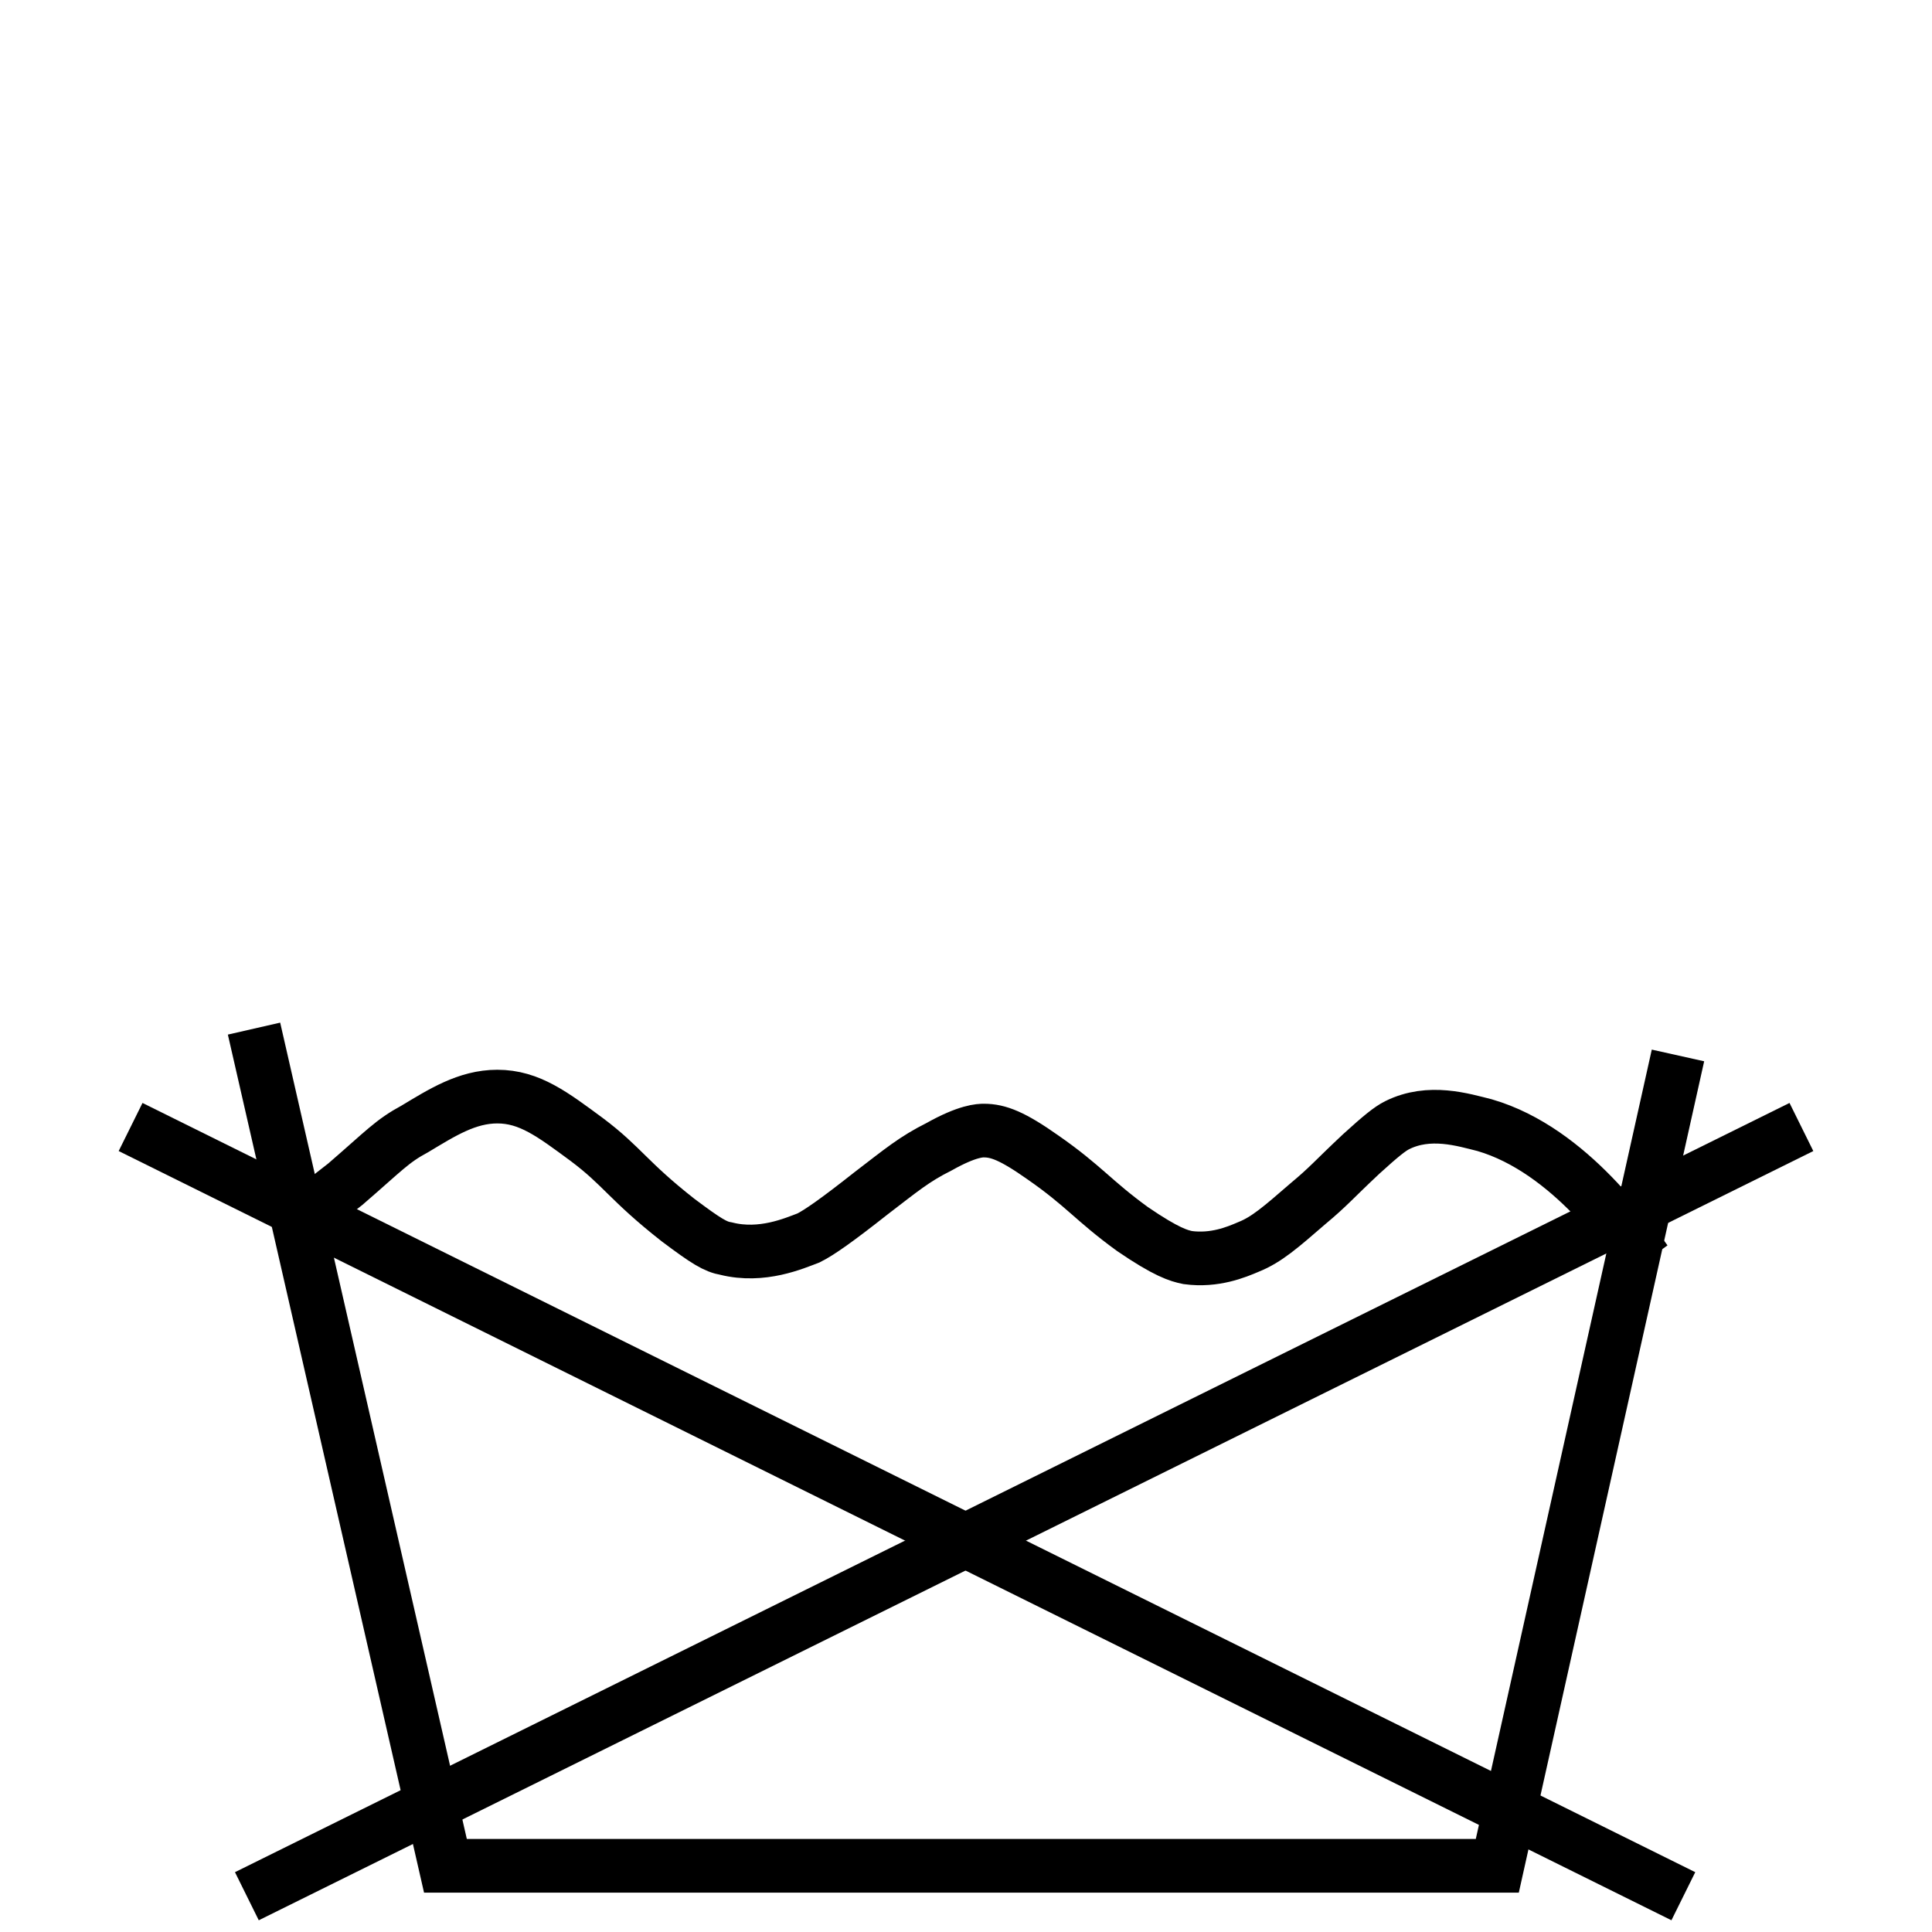
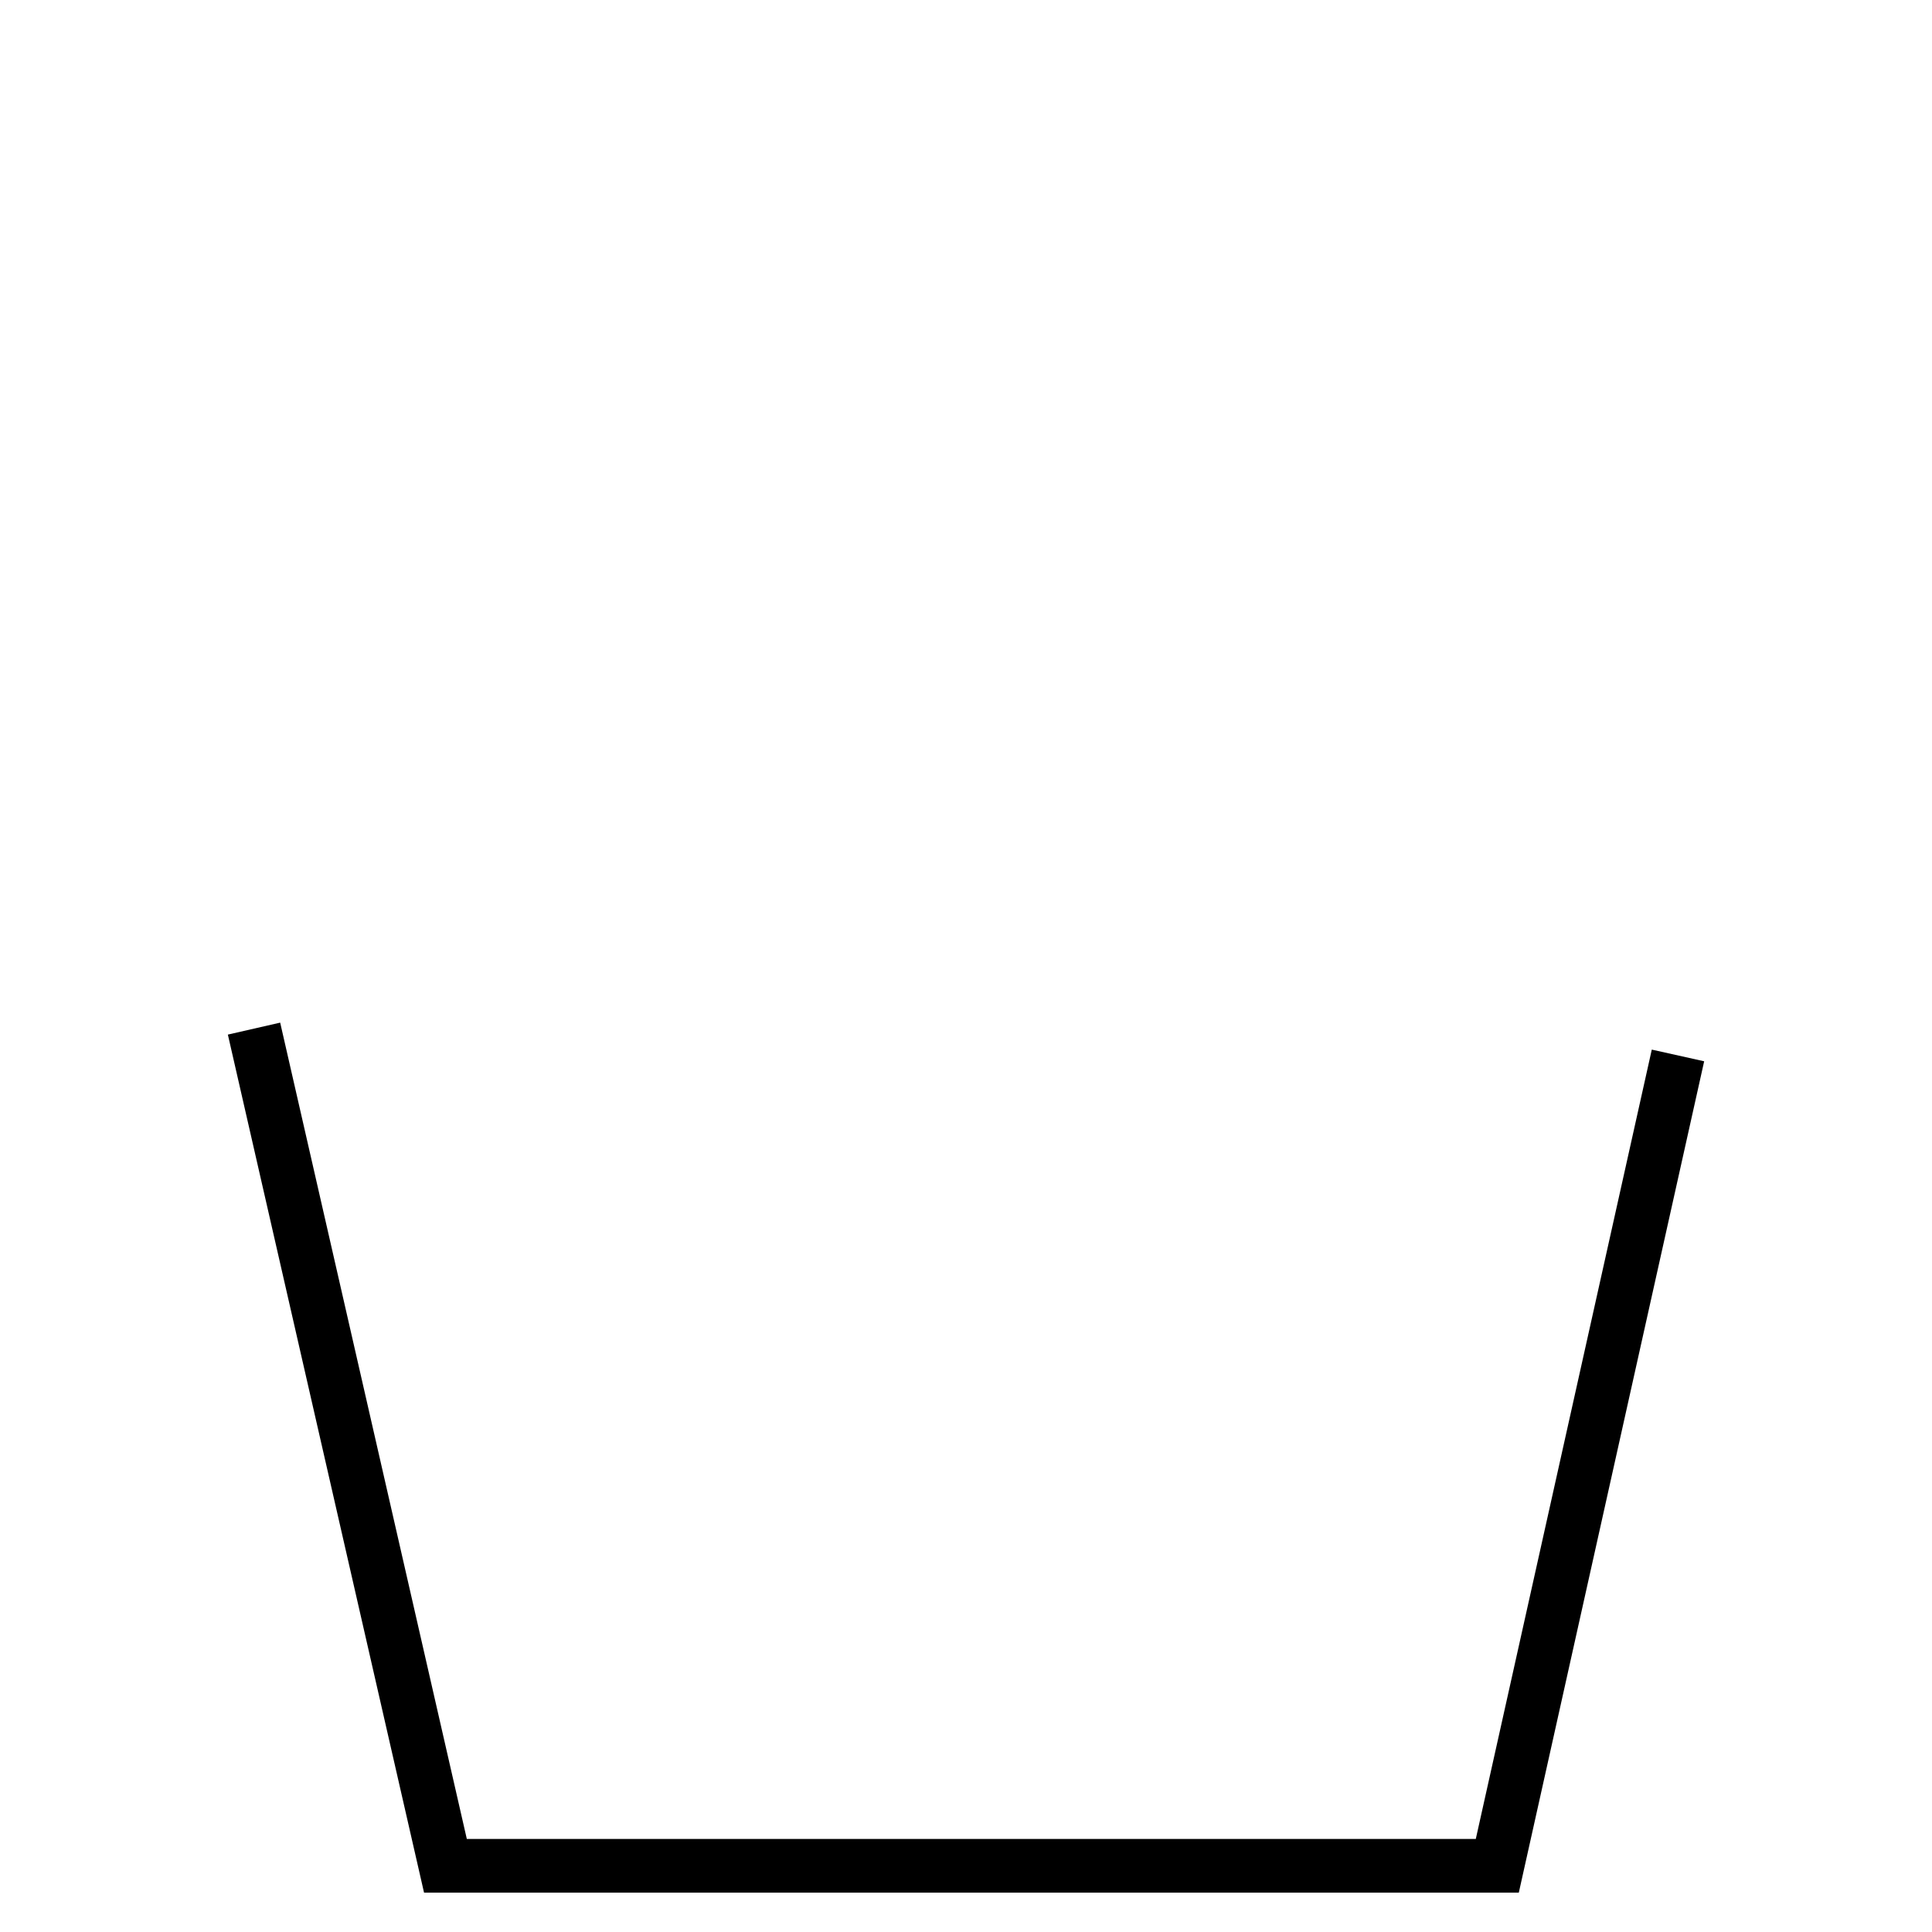
<svg xmlns="http://www.w3.org/2000/svg" version="1.1" id="Layer_1" x="0px" y="0px" viewBox="0 0 108 108" style="enable-background:new 0 0 108 108;" xml:space="preserve">
  <style type="text/css">
	.st0{fill:none;stroke:#000000;stroke-width:3;stroke-miterlimit:10;}
</style>
  <g>
    <polyline class="st0" points="14.2,57.5 24.9,104.3 83.7,104.3 93.8,59  " />
    <g>
-       <line class="st0" x1="7.3" y1="63" x2="94.1" y2="106" />
-       <line class="st0" x1="100.7" y1="63" x2="13.8" y2="106" />
-     </g>
-     <path class="st0" d="M16,68.8c0.7-0.6,1.9-1.5,3.3-2.6c2.2-1.9,2.6-2.4,3.9-3.1c1.5-0.9,2.9-1.8,4.6-1.8c1.8,0,3.1,1,5,2.4   c2,1.5,2.3,2.3,5.1,4.5c1.6,1.2,2.1,1.5,2.7,1.6c2,0.5,3.8-0.3,4.6-0.6c0.6-0.3,1.6-1,3.5-2.5c1.7-1.3,2.4-1.9,3.8-2.6   c1.6-0.9,2.3-0.9,2.5-0.9c0.8,0,1.6,0.3,3.3,1.5c2.3,1.6,2.8,2.4,5,4c1.9,1.3,2.6,1.5,3.1,1.6c1.5,0.2,2.7-0.3,3.4-0.6   c1-0.4,1.8-1.1,3.3-2.4c1.2-1,1.4-1.3,3-2.8c1.1-1,1.6-1.4,2-1.6c1.8-0.9,3.7-0.3,4.9,0c4.8,1.4,8.2,6.5,9,7.6" />
+       </g>
  </g>
</svg>